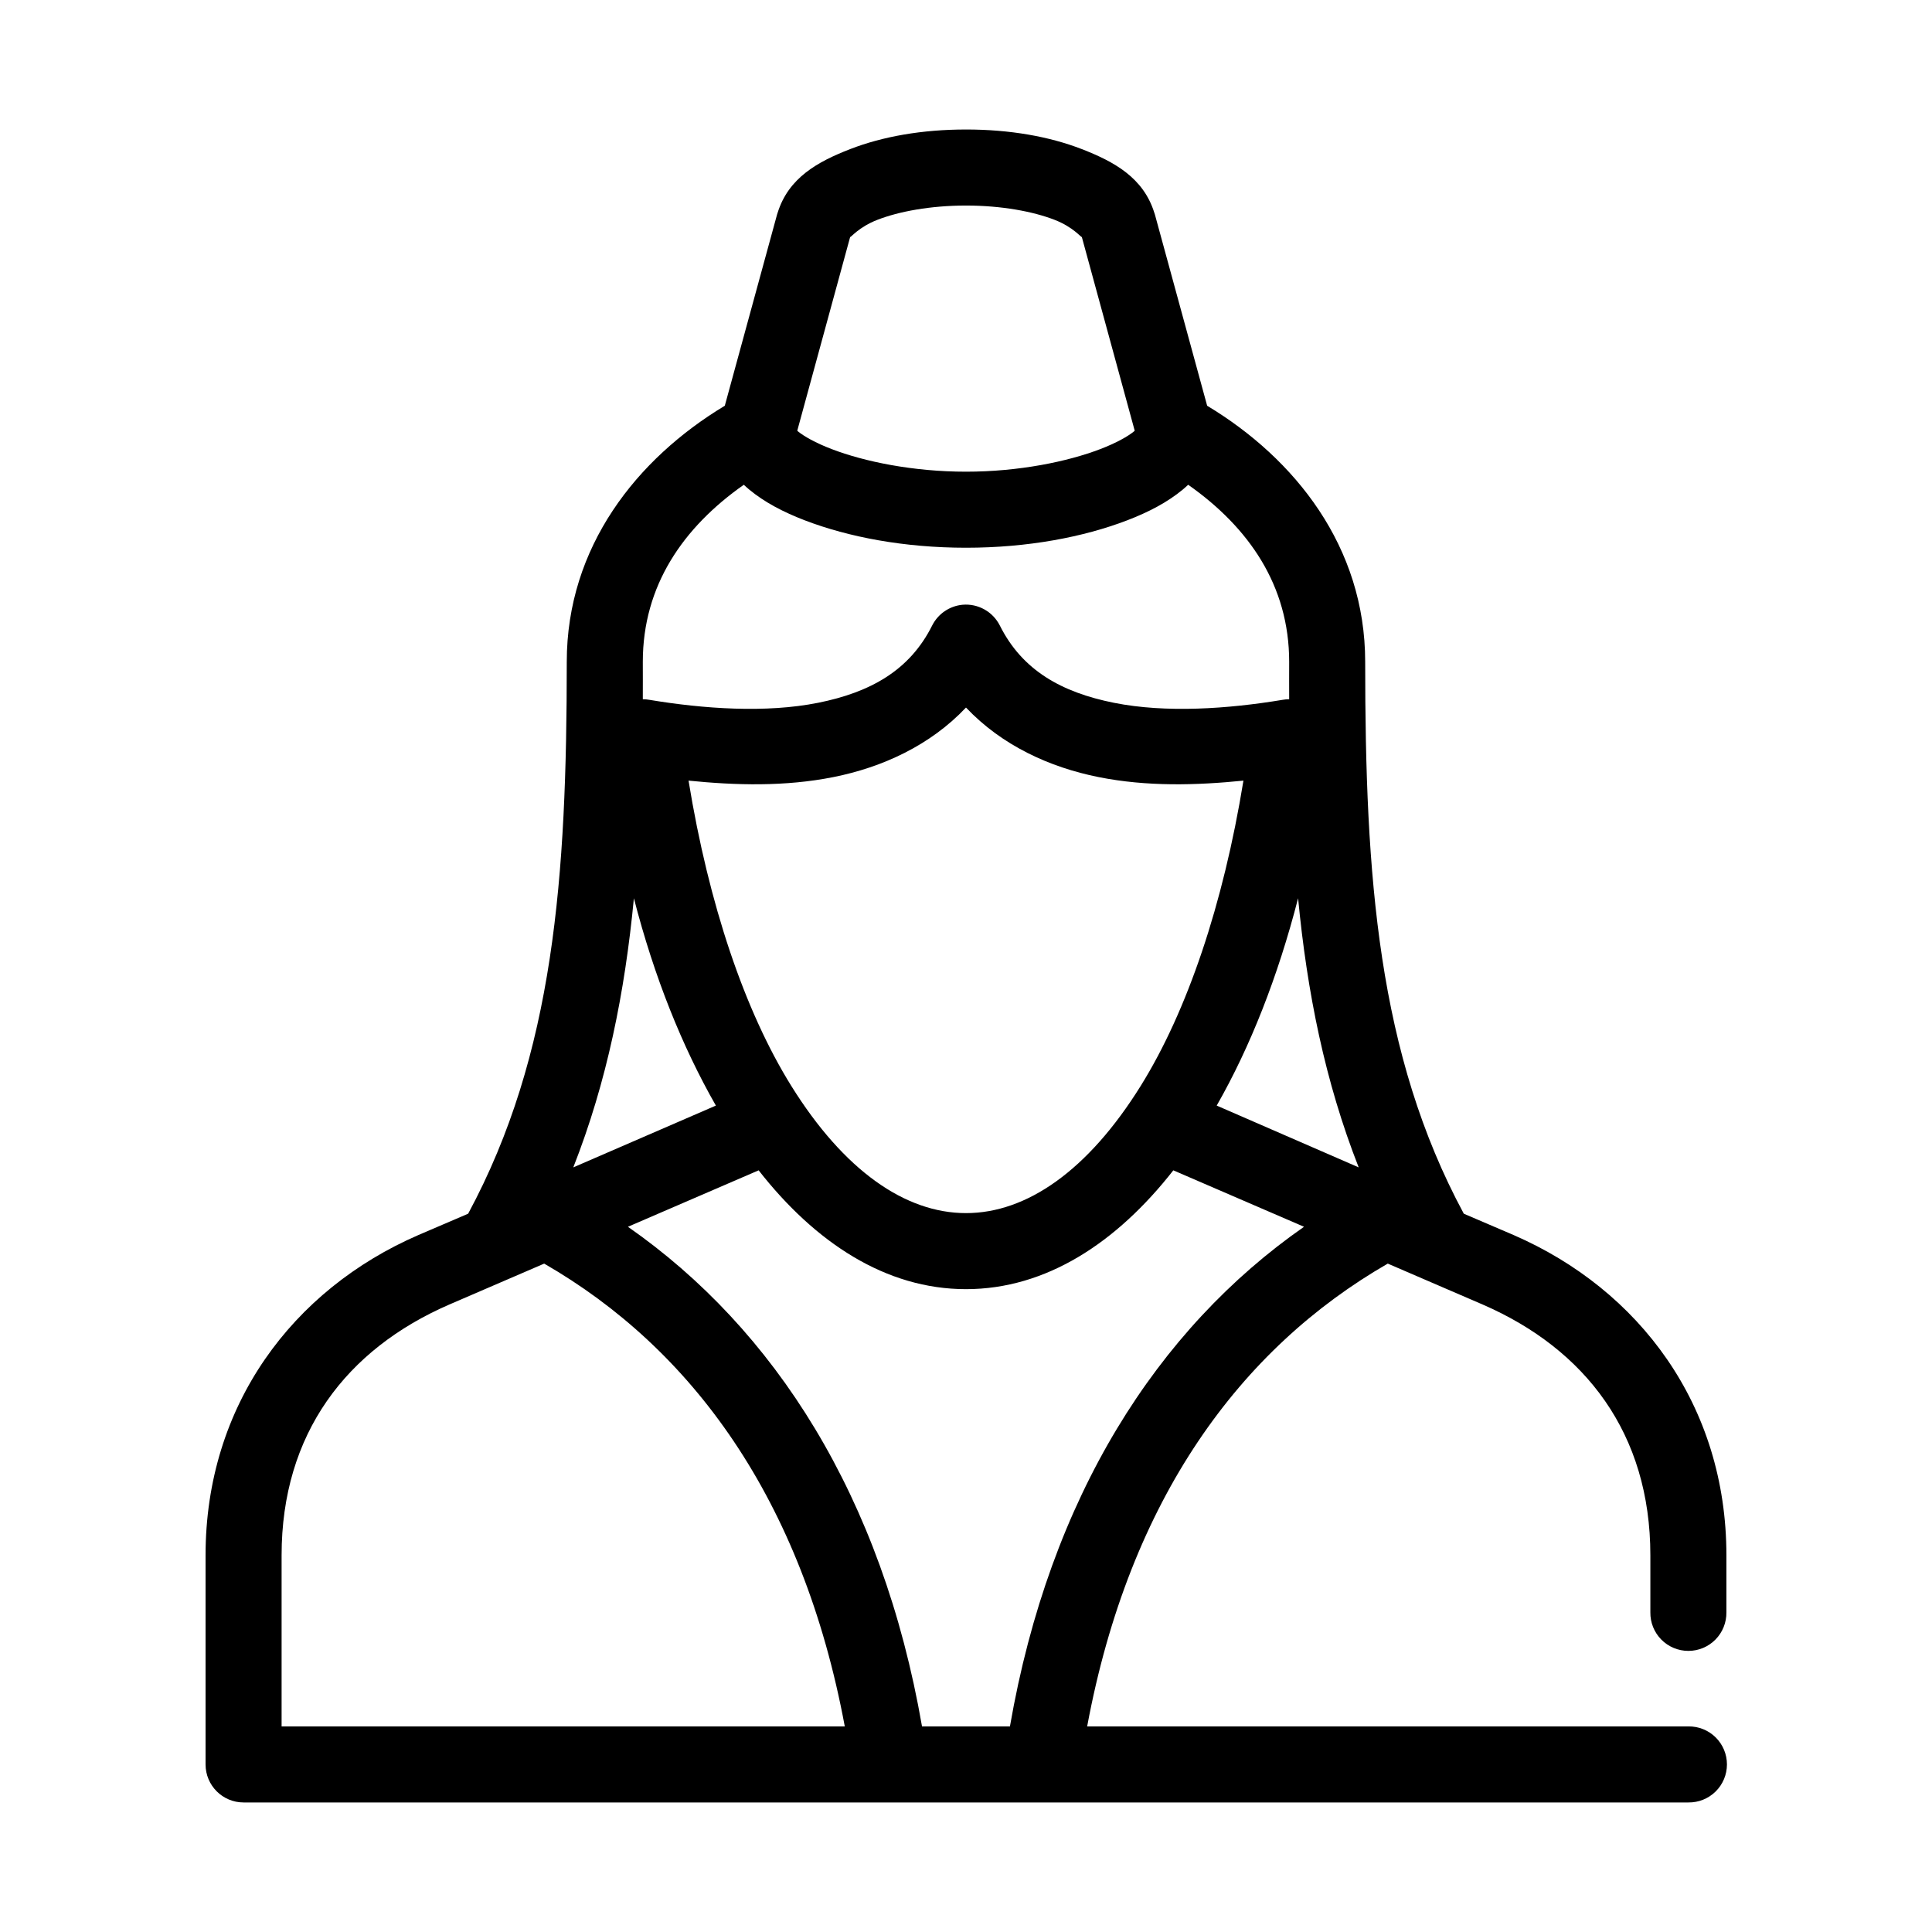
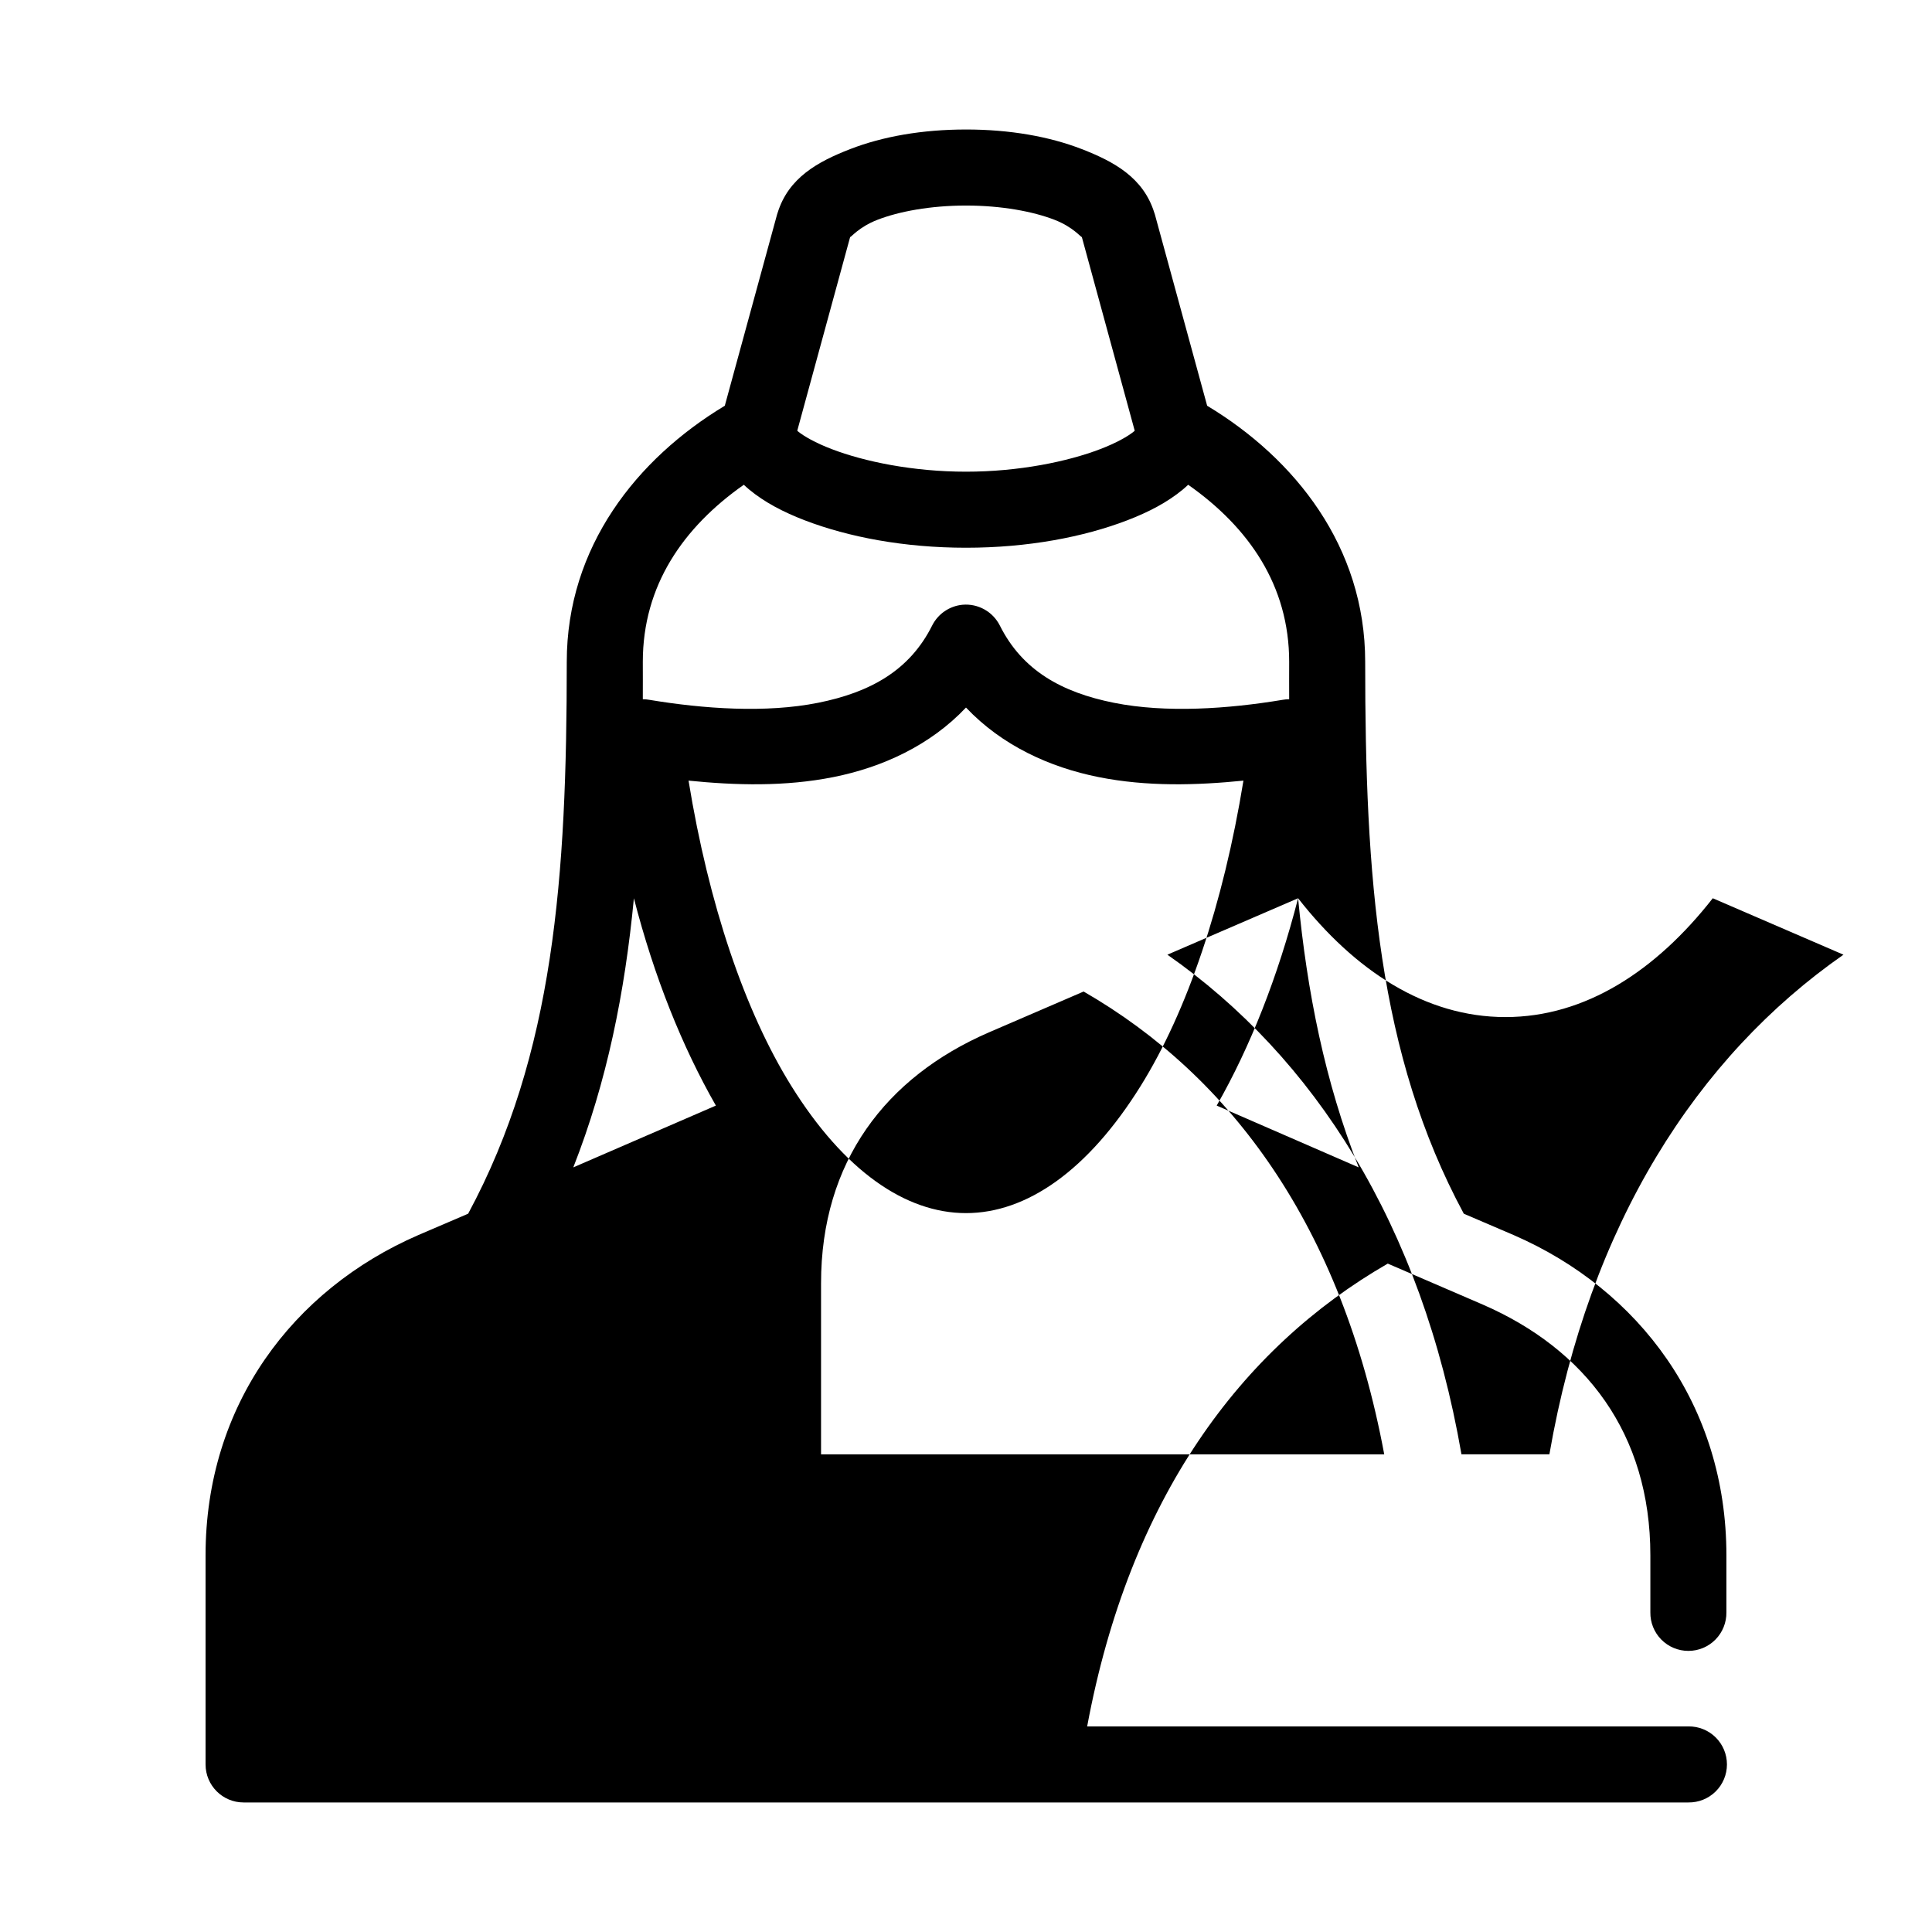
<svg xmlns="http://www.w3.org/2000/svg" fill="#000000" width="800px" height="800px" version="1.1" viewBox="144 144 512 512">
-   <path d="m400 178.32c-11.66 0-22.117 1.863-30.703 5.195-8.586 3.328-16.309 7.578-19.207 16.844-0.055 0.156-0.109 0.312-0.156 0.473l-13.855 50.695c-23.297 14.027-41.879 37.367-41.879 67.859 0 56.953-3.332 103.94-26.137 146.26l-13.223 5.668c-33.258 14.457-56.363 45.09-56.363 84.859v55.418c0 5.566 4.508 10.078 10.074 10.078h382.89c2.699 0.035 5.297-1.008 7.219-2.902 1.922-1.895 3-4.477 3-7.176 0-2.695-1.078-5.281-3-7.176-1.922-1.895-4.519-2.938-7.219-2.898h-159.33c11.242-60.395 40.633-100.16 79.664-122.65l25.191 10.863c27.203 11.828 44.398 34.188 44.398 66.441v15.113c-0.039 2.699 1.004 5.297 2.898 7.219s4.481 3 7.176 3c2.699 0 5.281-1.078 7.176-3 1.895-1.922 2.938-4.519 2.902-7.219v-15.113c0-39.77-23.109-70.402-56.363-84.859l-13.227-5.668c-22.805-42.32-26.137-89.309-26.137-146.26 0-30.492-18.582-53.832-41.879-67.859l-13.852-50.695c-0.051-0.16-0.102-0.316-0.16-0.473-2.898-9.266-10.621-13.516-19.207-16.844-8.586-3.332-19.043-5.195-30.699-5.195zm0 20.152c9.434 0 17.801 1.582 23.457 3.777 4.949 1.918 7.031 4.684 7.242 4.566l14.012 51.324c-0.098 0.09-0.027 0.051-0.156 0.156-1.559 1.293-4.672 3.078-8.977 4.723-8.602 3.297-21.52 5.984-35.578 5.984-14.062 0-26.98-2.688-35.582-5.984-4.305-1.645-7.418-3.43-8.977-4.723-0.129-0.105-0.059-0.066-0.156-0.156l14.012-51.324c0.211 0.117 2.293-2.648 7.242-4.566 5.656-2.195 14.023-3.777 23.461-3.777zm-58.883 73.996c0.469 0.434 0.934 0.859 1.414 1.258 4.074 3.379 9.059 5.988 14.801 8.188 11.488 4.402 26.262 7.242 42.668 7.242s31.176-2.84 42.664-7.242c5.746-2.199 10.727-4.809 14.801-8.188 0.48-0.398 0.945-0.824 1.418-1.258 16.051 11.277 26.762 26.695 26.762 46.918 0 3.336-0.023 6.621 0 9.918-0.578 0-1.16 0.055-1.73 0.156-14.398 2.398-30.895 3.551-44.711 0.789-13.82-2.766-24.277-8.559-30.23-20.469-1.859-3.699-5.793-5.887-9.918-5.512-3.445 0.336-6.477 2.418-8.031 5.512-5.953 11.91-16.41 17.703-30.227 20.469-13.82 2.762-30.316 1.609-44.715-0.789-0.57-0.102-1.152-0.156-1.73-0.156 0.023-3.297 0-6.582 0-9.918 0-20.223 10.711-35.641 26.766-46.918zm58.883 59.039c9.508 10.055 22.176 15.836 35.109 18.422 12.867 2.574 25.98 2.195 38.414 0.945-5.332 32.75-14.871 61.062-27.238 80.922-13.961 22.422-30.199 33.691-46.285 33.691s-32.328-11.27-46.289-33.691c-12.367-19.859-21.902-48.172-27.238-80.922 12.434 1.25 25.547 1.629 38.418-0.945 12.934-2.586 25.602-8.367 35.109-18.422zm-88.012 50.539c5.379 20.887 12.809 39.34 21.727 54.945l-37.785 16.375c8.926-22.695 13.672-46.41 16.059-71.32zm176.02 0c2.387 24.91 7.133 48.625 16.059 71.32l-37.629-16.375c8.902-15.59 16.199-34.09 21.57-54.945zm-142.96 72.105c15.004 19.176 33.715 31.488 54.949 31.488 21.23 0 39.941-12.312 54.945-31.488l34.637 14.957c-38.867 27.094-67.371 71.496-77.934 132.41h-23.301c-10.562-60.914-39.066-105.32-77.934-132.41zm-56.836 24.719c39.035 22.484 68.426 62.254 79.664 122.65h-149.25v-45.344c0-32.254 17.195-54.613 44.395-66.441z" />
+   <path d="m400 178.32c-11.66 0-22.117 1.863-30.703 5.195-8.586 3.328-16.309 7.578-19.207 16.844-0.055 0.156-0.109 0.312-0.156 0.473l-13.855 50.695c-23.297 14.027-41.879 37.367-41.879 67.859 0 56.953-3.332 103.94-26.137 146.26l-13.223 5.668c-33.258 14.457-56.363 45.09-56.363 84.859v55.418c0 5.566 4.508 10.078 10.074 10.078h382.89c2.699 0.035 5.297-1.008 7.219-2.902 1.922-1.895 3-4.477 3-7.176 0-2.695-1.078-5.281-3-7.176-1.922-1.895-4.519-2.938-7.219-2.898h-159.33c11.242-60.395 40.633-100.16 79.664-122.65l25.191 10.863c27.203 11.828 44.398 34.188 44.398 66.441v15.113c-0.039 2.699 1.004 5.297 2.898 7.219s4.481 3 7.176 3c2.699 0 5.281-1.078 7.176-3 1.895-1.922 2.938-4.519 2.902-7.219v-15.113c0-39.77-23.109-70.402-56.363-84.859l-13.227-5.668c-22.805-42.32-26.137-89.309-26.137-146.26 0-30.492-18.582-53.832-41.879-67.859l-13.852-50.695c-0.051-0.16-0.102-0.316-0.16-0.473-2.898-9.266-10.621-13.516-19.207-16.844-8.586-3.332-19.043-5.195-30.699-5.195zm0 20.152c9.434 0 17.801 1.582 23.457 3.777 4.949 1.918 7.031 4.684 7.242 4.566l14.012 51.324c-0.098 0.09-0.027 0.051-0.156 0.156-1.559 1.293-4.672 3.078-8.977 4.723-8.602 3.297-21.52 5.984-35.578 5.984-14.062 0-26.98-2.688-35.582-5.984-4.305-1.645-7.418-3.43-8.977-4.723-0.129-0.105-0.059-0.066-0.156-0.156l14.012-51.324c0.211 0.117 2.293-2.648 7.242-4.566 5.656-2.195 14.023-3.777 23.461-3.777zm-58.883 73.996c0.469 0.434 0.934 0.859 1.414 1.258 4.074 3.379 9.059 5.988 14.801 8.188 11.488 4.402 26.262 7.242 42.668 7.242s31.176-2.84 42.664-7.242c5.746-2.199 10.727-4.809 14.801-8.188 0.48-0.398 0.945-0.824 1.418-1.258 16.051 11.277 26.762 26.695 26.762 46.918 0 3.336-0.023 6.621 0 9.918-0.578 0-1.16 0.055-1.73 0.156-14.398 2.398-30.895 3.551-44.711 0.789-13.82-2.766-24.277-8.559-30.23-20.469-1.859-3.699-5.793-5.887-9.918-5.512-3.445 0.336-6.477 2.418-8.031 5.512-5.953 11.91-16.41 17.703-30.227 20.469-13.82 2.762-30.316 1.609-44.715-0.789-0.57-0.102-1.152-0.156-1.73-0.156 0.023-3.297 0-6.582 0-9.918 0-20.223 10.711-35.641 26.766-46.918zm58.883 59.039c9.508 10.055 22.176 15.836 35.109 18.422 12.867 2.574 25.98 2.195 38.414 0.945-5.332 32.75-14.871 61.062-27.238 80.922-13.961 22.422-30.199 33.691-46.285 33.691s-32.328-11.27-46.289-33.691c-12.367-19.859-21.902-48.172-27.238-80.922 12.434 1.25 25.547 1.629 38.418-0.945 12.934-2.586 25.602-8.367 35.109-18.422zm-88.012 50.539c5.379 20.887 12.809 39.34 21.727 54.945l-37.785 16.375c8.926-22.695 13.672-46.41 16.059-71.32zm176.02 0c2.387 24.91 7.133 48.625 16.059 71.32l-37.629-16.375c8.902-15.59 16.199-34.09 21.57-54.945zc15.004 19.176 33.715 31.488 54.949 31.488 21.23 0 39.941-12.312 54.945-31.488l34.637 14.957c-38.867 27.094-67.371 71.496-77.934 132.41h-23.301c-10.562-60.914-39.066-105.32-77.934-132.41zm-56.836 24.719c39.035 22.484 68.426 62.254 79.664 122.65h-149.25v-45.344c0-32.254 17.195-54.613 44.395-66.441z" />
</svg>